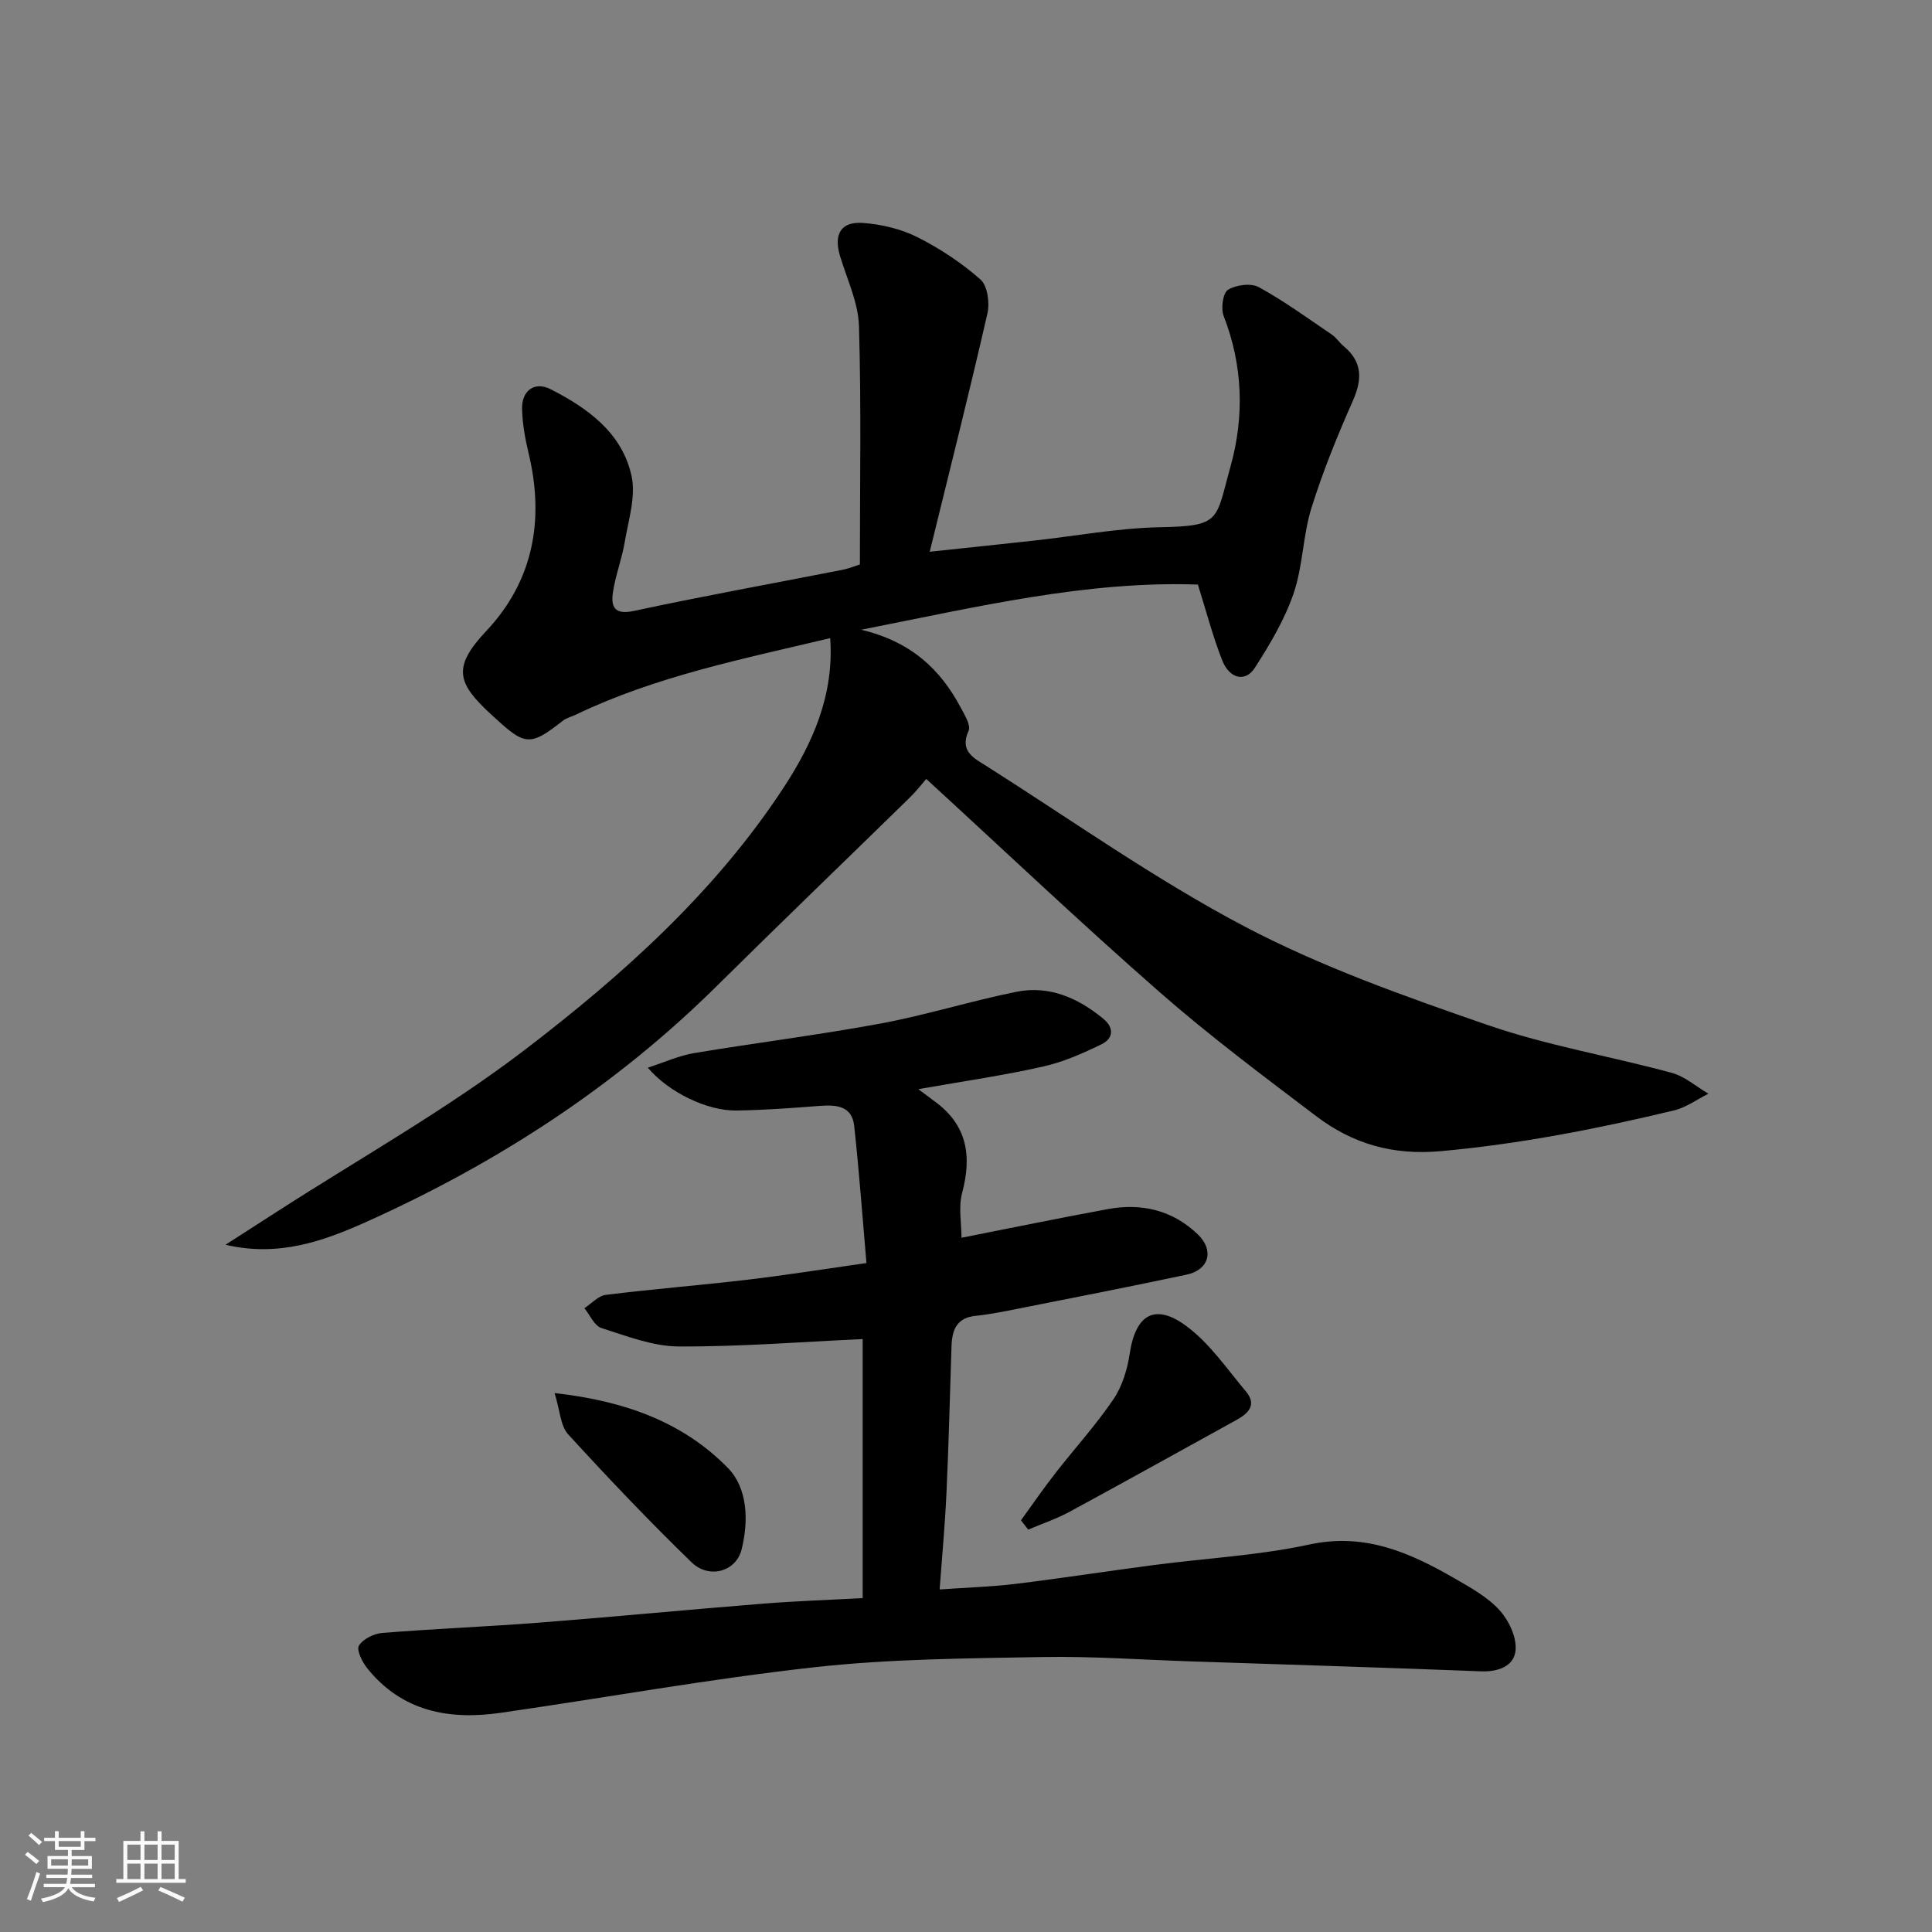
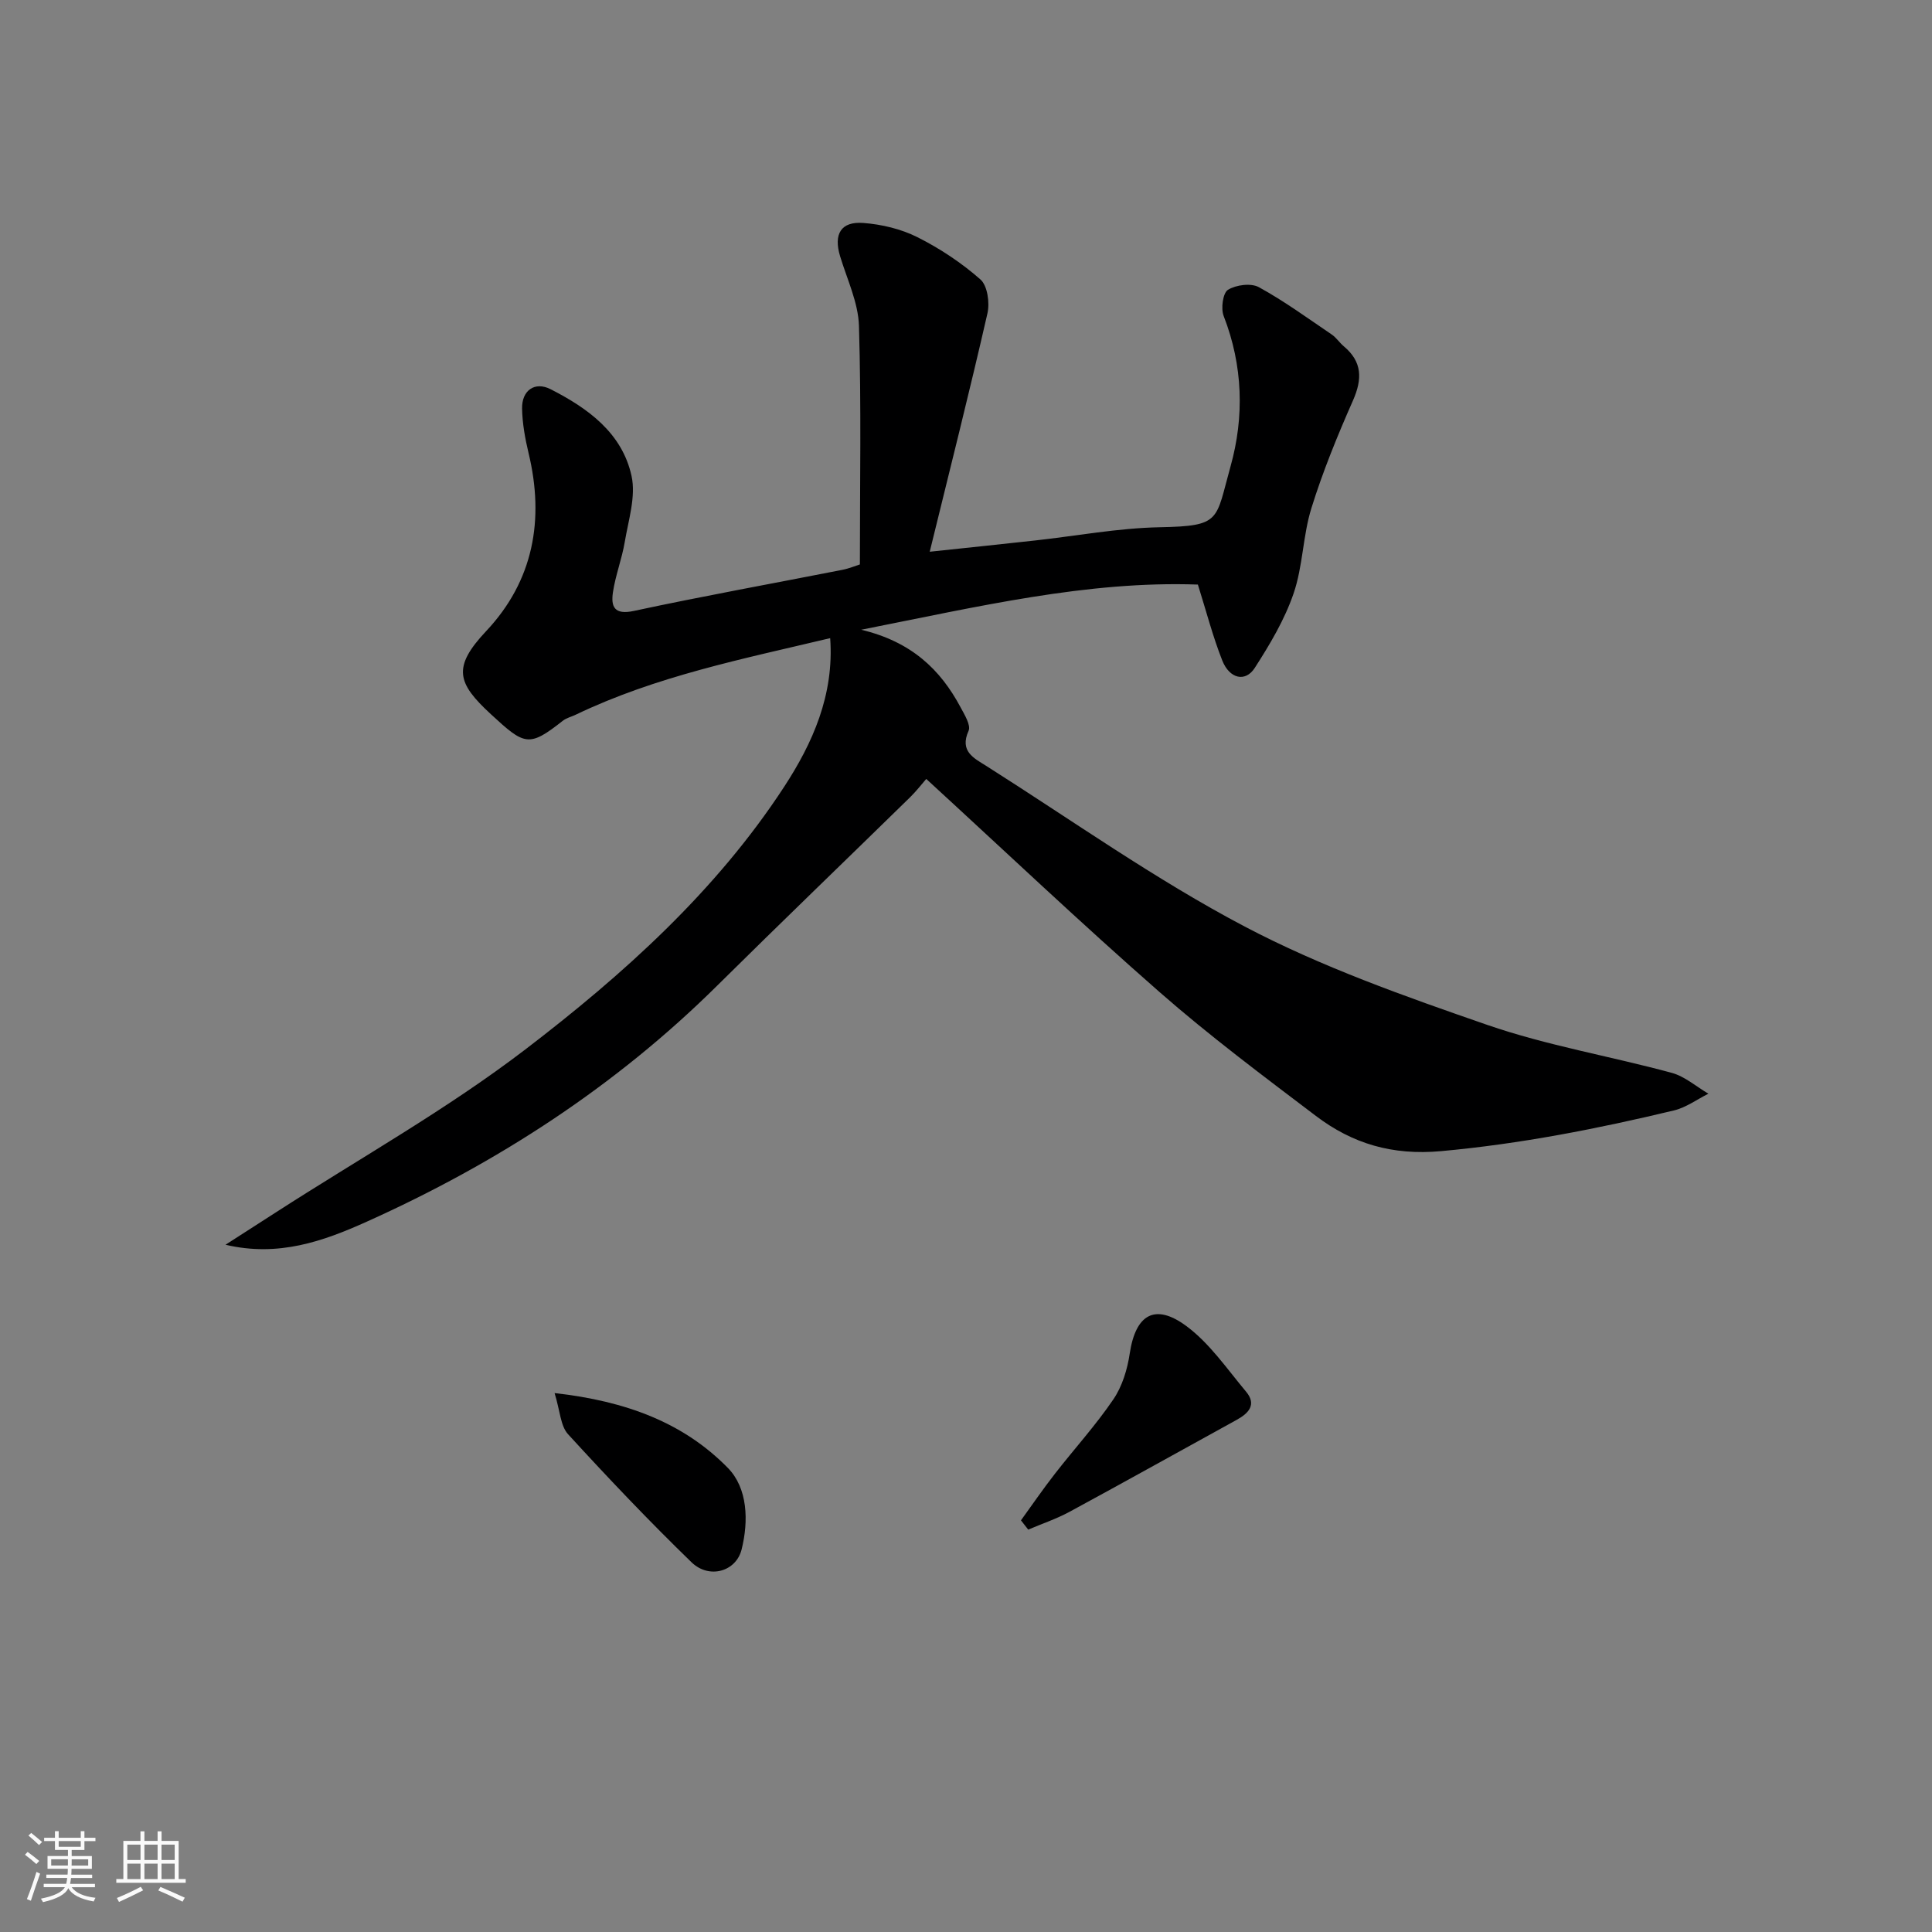
<svg xmlns="http://www.w3.org/2000/svg" enable-background="new 0 0 400 400" viewBox="0 0 400 400">
  <rect x="0" y="0" width="400" height="400" fill="#808080" stroke="none" />
  <path d="m5.17 384 .55-.58c.85.61 1.65 1.24 2.4 1.87l-.59.64c-.83-.73-1.62-1.38-2.36-1.93m1.22 9.53-.82-.34c.71-1.76 1.37-3.64 1.98-5.63.24.13.5.25.76.36-.6 1.67-1.24 3.54-1.92 5.61m-.5-13.5.57-.54c.56.44 1.31 1.06 2.26 1.87l-.64.64c-.68-.66-1.41-1.32-2.19-1.97m3.25.46h2.24v-1.36h.77v1.36h4.57v-1.36h.76v1.36h2.28v.69h-2.28v1.84h-2.64v1.26h4.18v2.64h-4.21c0 .45-.02.86-.05 1.21h4.32v.69h-4.38c-.04.34-.1.75-.19 1.22h5.15v.69h-4.82c.87 1.19 2.51 1.92 4.93 2.19-.17.31-.3.57-.37.76-2.77-.49-4.52-1.41-5.26-2.76-.56 1.26-2.3 2.23-5.24 2.9-.12-.24-.26-.48-.43-.72 2.73-.55 4.38-1.34 4.96-2.38h-4.38v-.69h4.65c.1-.38.17-.79.21-1.22h-4.32v-.69h4.4c.03-.34.05-.75.05-1.21h-4.2v-2.64h4.23v-1.26h-2.69v-1.84h-2.24zm1.46 4.46v1.29h3.45c.01-.4.02-.57.01-.53v-.32-.45h-3.46zm1.55-2.59h4.57v-1.19h-4.57zm6.11 2.59h-3.42v.77c-.01.19-.01.37-.02.53h3.44z" fill="#fafafa" />
  <path d="m32.63 379.16h.82v1.98h3.54v7.89h1.46v.78h-14.37v-.78h1.46v-7.89h3.54v-1.98h.82v1.98h2.73zm-3.49 11.48.5.73c-1.61.82-3.28 1.63-5 2.41-.13-.27-.28-.55-.44-.82 1.75-.72 3.4-1.49 4.94-2.32m-2.78-5.55h2.73v-3.18h-2.73zm0 3.95h2.73v-3.2h-2.73zm3.54-3.95h2.73v-3.18h-2.73zm0 3.95h2.73v-3.2h-2.73zm7.89 4.68c-1.84-.92-3.51-1.7-5.02-2.32l.45-.73c1.89.8 3.57 1.55 5.04 2.23zm-1.62-11.81h-2.73v3.18h2.73zm-2.73 7.13h2.73v-3.2h-2.73z" fill="#fafafa" />
  <g fill="#000001">
    <path d="m178.3 130.38c10.39 2.48 16.39 8.22 20.57 16.05.82 1.54 2.18 3.72 1.66 4.88-1.91 4.26 1.11 5.65 3.64 7.25 17.76 11.25 35 23.52 53.55 33.28 15.9 8.36 33.12 14.44 50.16 20.34 12.4 4.29 25.52 6.49 38.23 9.94 2.72.74 5.07 2.84 7.6 4.32-2.37 1.18-4.62 2.86-7.12 3.46-15.89 3.81-31.85 6.94-48.22 8.43-10.12.92-18.34-1.54-25.93-7.29-10.96-8.31-22-16.56-32.33-25.61-16.29-14.27-32.02-29.19-48.34-44.16-.9 1.03-2.03 2.5-3.33 3.78-13.31 13.02-26.73 25.92-39.96 39.02-21.11 20.9-45.61 36.76-72.58 48.88-8.96 4.03-18.26 7.35-29.21 4.76 3.49-2.24 6.98-4.48 10.47-6.73 17.27-11.14 35.32-21.25 51.6-33.7 20.29-15.52 39.46-32.73 53.6-54.4 5.86-8.98 10.37-18.98 9.52-30.76-18.05 4.3-36.03 7.86-52.7 15.86-.88.42-1.91.66-2.66 1.25-7.06 5.57-7.91 5.08-14.91-1.38-6.91-6.39-8.05-9.65-.96-17.18 9.8-10.41 12.11-23.07 8.78-36.88-.72-3.01-1.28-6.12-1.34-9.2-.07-3.78 2.64-5.66 5.88-4.02 7.75 3.94 14.85 9.07 16.79 18 .92 4.25-.65 9.1-1.41 13.63-.59 3.52-1.93 6.92-2.45 10.44-.43 2.94.26 4.72 4.32 3.85 14.34-3.08 28.78-5.68 43.17-8.51 1.43-.28 2.79-.86 3.64-1.12 0-16.58.3-32.99-.19-49.38-.15-4.85-2.46-9.65-3.91-14.44-1.37-4.54.14-7.23 4.8-6.88 3.81.29 7.82 1.24 11.22 2.95 4.66 2.34 9.13 5.31 13.04 8.75 1.46 1.29 1.95 4.83 1.45 7.02-3.7 16.18-7.76 32.27-11.95 49.35 7.92-.84 14.83-1.56 21.73-2.32 8.64-.95 17.25-2.58 25.9-2.75 12.8-.25 11.51-1.38 14.65-12.6 2.87-10.26 2.58-20.86-1.42-31.13-.61-1.55-.17-4.77.89-5.43 1.67-1.03 4.77-1.44 6.4-.54 5.24 2.87 10.11 6.43 15.07 9.79.95.64 1.61 1.69 2.5 2.44 3.86 3.23 3.86 6.8 1.9 11.25-3.21 7.27-6.24 14.68-8.6 22.27-1.78 5.72-1.75 12.03-3.69 17.67-1.86 5.43-4.91 10.55-8.04 15.41-1.94 3.01-5.22 2.26-6.73-1.56-1.95-4.94-3.29-10.13-5.04-15.7-22.92-.81-45.48 4.57-69.71 9.35z" />
-     <path d="m190.13 225.5c1.85 1.38 2.64 1.99 3.45 2.58 6.69 4.88 7.65 11.27 5.62 18.9-.79 2.95-.13 6.28-.13 9.28 10.19-2.01 20.22-4.07 30.3-5.93 7.01-1.29 13.41.22 18.64 5.25 3.43 3.31 2.31 7.34-2.36 8.33-11.63 2.47-23.31 4.75-34.97 7.06-2.88.57-5.78 1.16-8.69 1.46-3.98.4-4.88 2.98-4.99 6.31-.33 10.1-.58 20.2-1.04 30.3-.29 6.41-.89 12.8-1.42 20.04 5.76-.41 10.79-.55 15.76-1.16 9.58-1.17 19.12-2.66 28.69-3.91 10.72-1.4 21.61-1.97 32.13-4.24 11.52-2.48 20.87 1.72 30.18 7.1 3.24 1.87 6.68 3.78 9.14 6.48 1.92 2.11 3.57 5.56 3.35 8.26-.27 3.31-3.51 4.56-7.15 4.42-20.03-.78-40.07-1.39-60.1-2.06-10.27-.34-20.54-1.09-30.8-.9-15.71.29-31.5.38-47.08 2.11-21.75 2.41-43.33 6.32-65 9.44-10.67 1.54-20.42-.26-27.61-9.2-1.04-1.3-2.29-3.79-1.74-4.7.84-1.39 3.11-2.5 4.87-2.64 10.85-.87 21.74-1.3 32.59-2.14 15.41-1.2 30.8-2.69 46.21-3.92 6.75-.54 13.52-.76 20.63-1.15 0-18.16 0-36.23 0-53.63-12.65.58-25.39 1.6-38.12 1.53-5.35-.03-10.75-2.16-15.98-3.82-1.46-.47-2.37-2.69-3.52-4.1 1.47-.95 2.86-2.56 4.42-2.76 9.76-1.21 19.58-1.99 29.36-3.14 7.94-.94 15.83-2.2 24.62-3.45-.83-9.5-1.51-18.97-2.54-28.41-.45-4.12-3.67-4.39-7.1-4.13-5.77.45-11.56.88-17.35.96-5.92.08-13.91-3.7-18.28-8.87 3.52-1.14 6.47-2.49 9.55-3.01 12.88-2.15 25.86-3.76 38.7-6.14 9.42-1.75 18.62-4.65 28.02-6.55 6.82-1.38 12.79 1.24 18.05 5.58 2.29 1.89 2.02 4.08-.3 5.23-3.87 1.91-7.94 3.7-12.13 4.64-8.03 1.83-16.24 3-25.88 4.7z" />
    <path d="m211.38 314.77c2.33-3.22 4.58-6.5 7.02-9.63 4.01-5.16 8.45-10.03 12.11-15.42 1.84-2.7 2.9-6.21 3.39-9.49 1.2-8.01 5.16-10.53 11.7-5.7 4.84 3.57 8.43 8.88 12.38 13.59 2.23 2.66.58 4.46-1.93 5.84-11.53 6.34-23.02 12.76-34.59 19.03-2.73 1.48-5.72 2.48-8.58 3.7-.51-.65-1.01-1.28-1.5-1.92z" />
    <path d="m114.82 288.42c14.86 1.67 26.71 6.15 35.87 15.49 4.12 4.2 4.33 10.98 2.85 16.9-1.15 4.58-6.72 6.17-10.36 2.65-8.81-8.54-17.28-17.46-25.57-26.52-1.57-1.72-1.64-4.8-2.79-8.52z" />
  </g>
</svg>